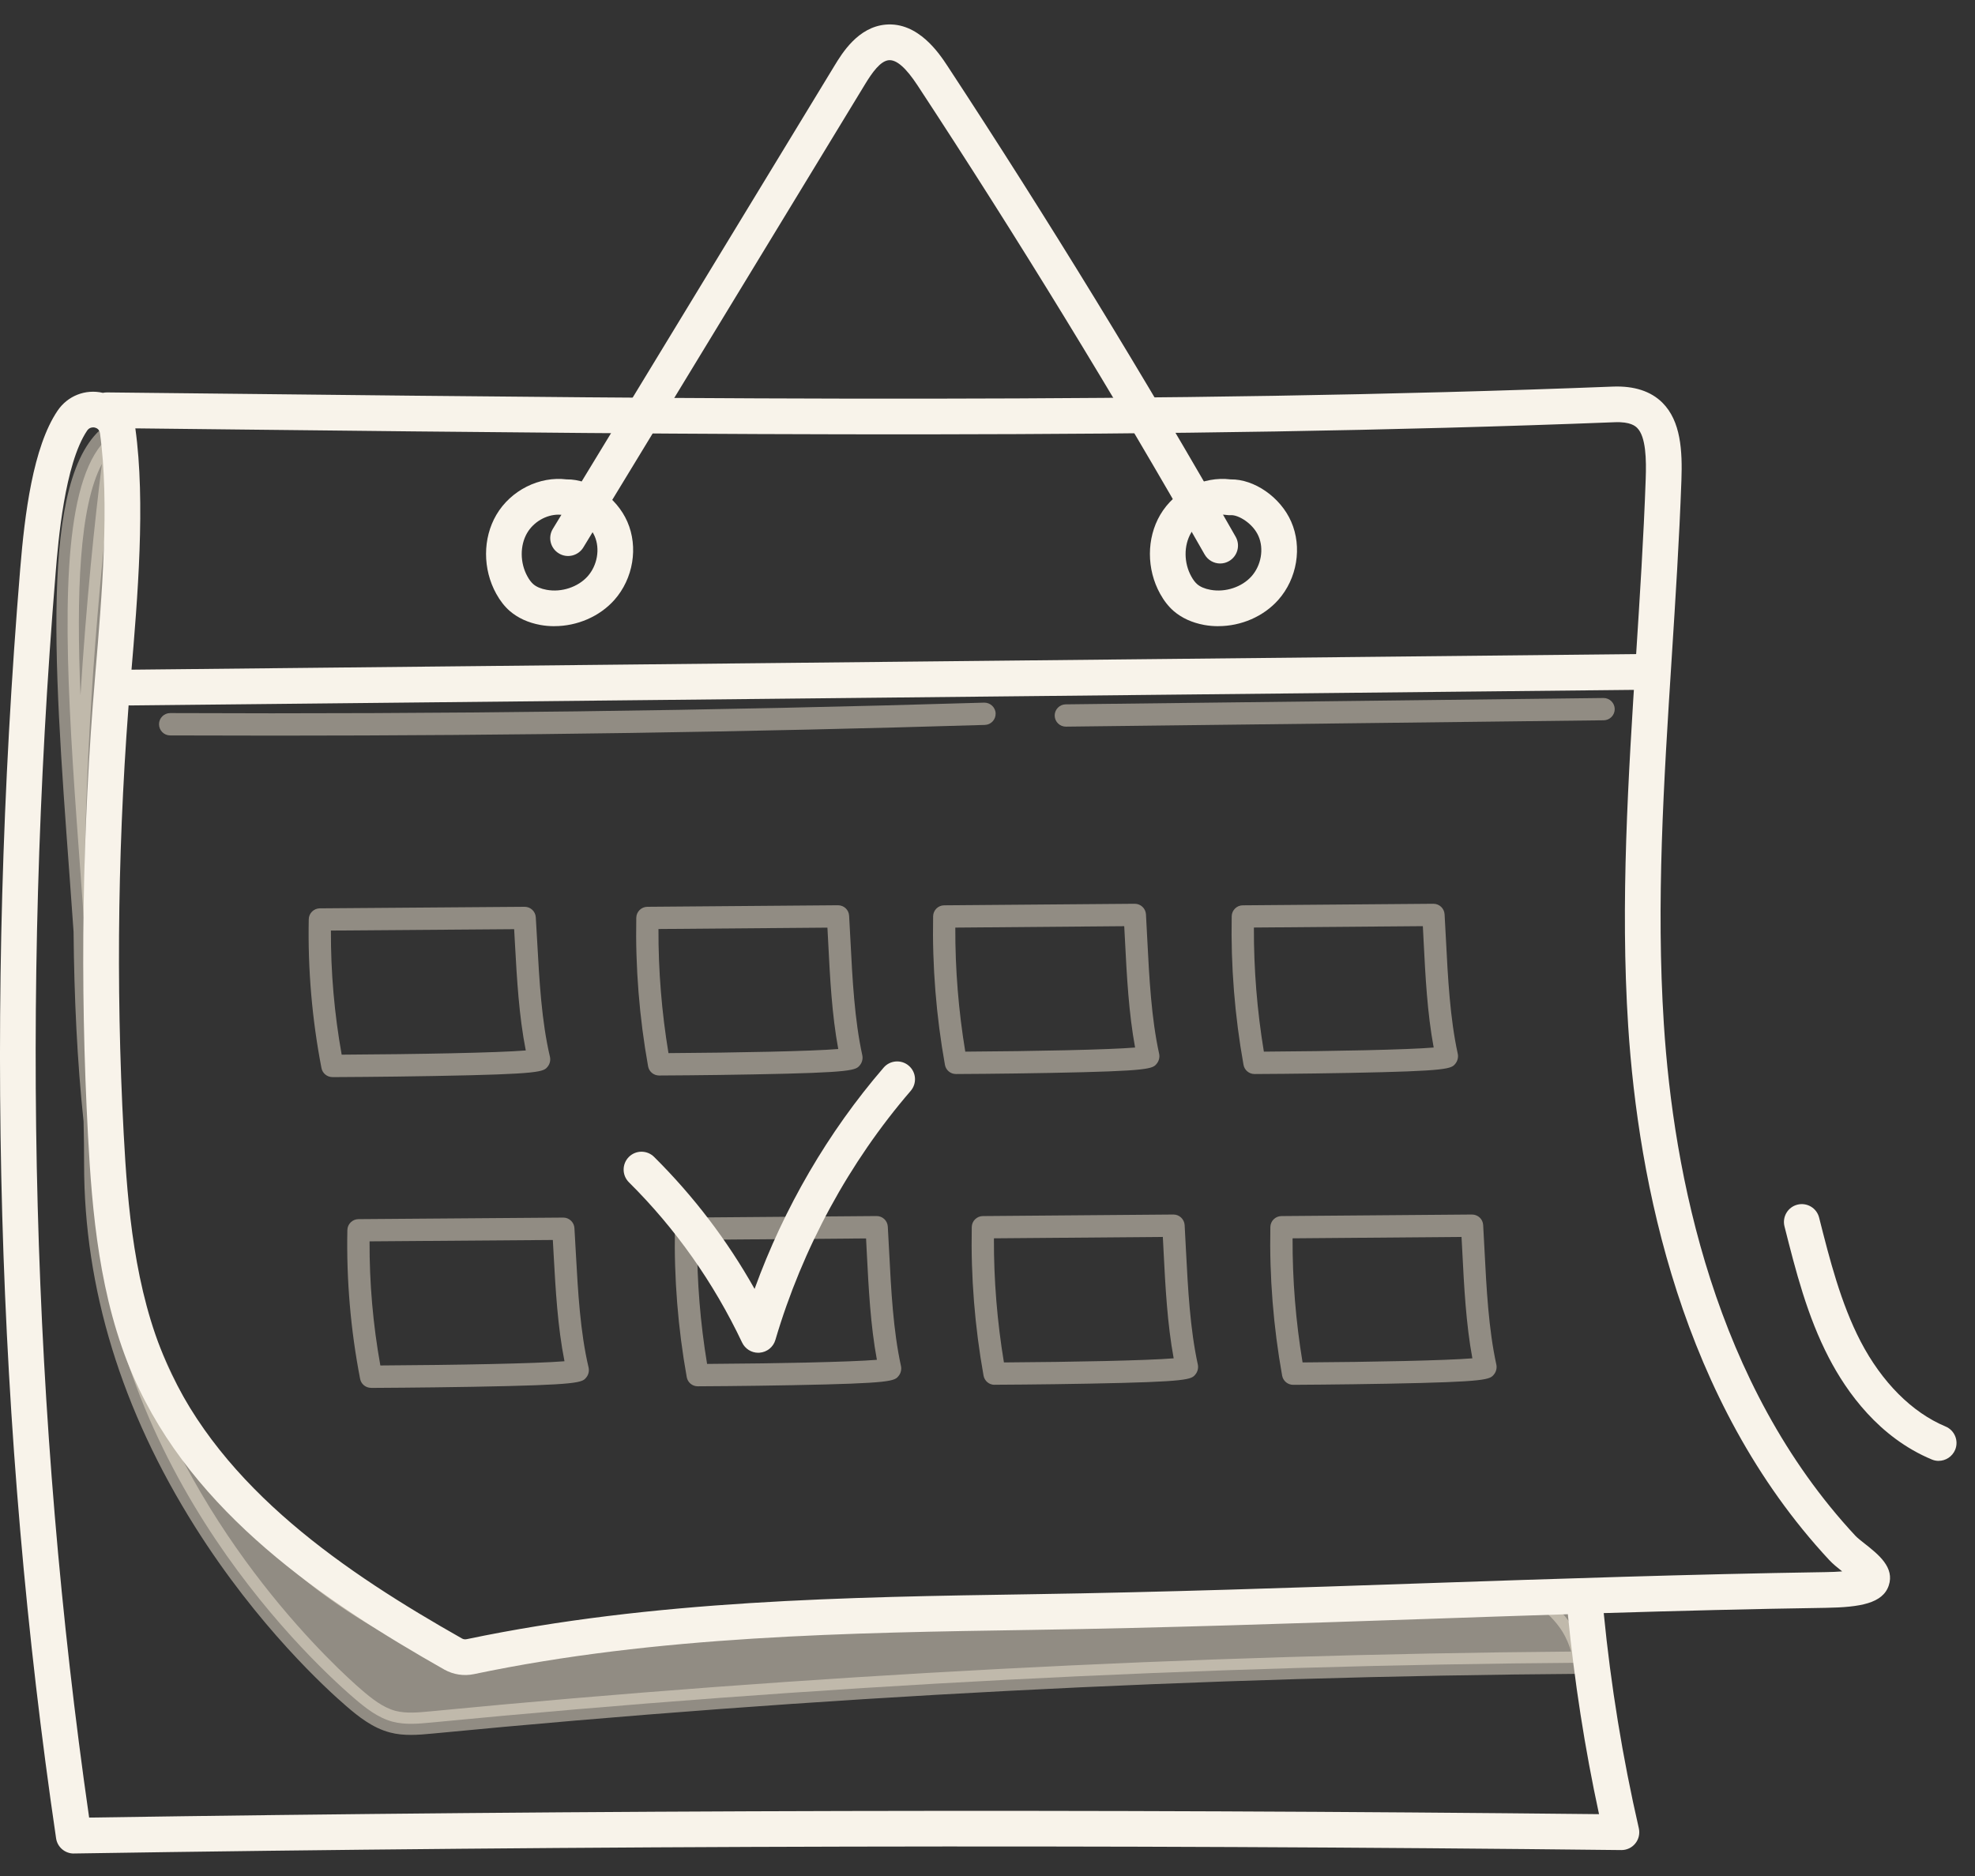
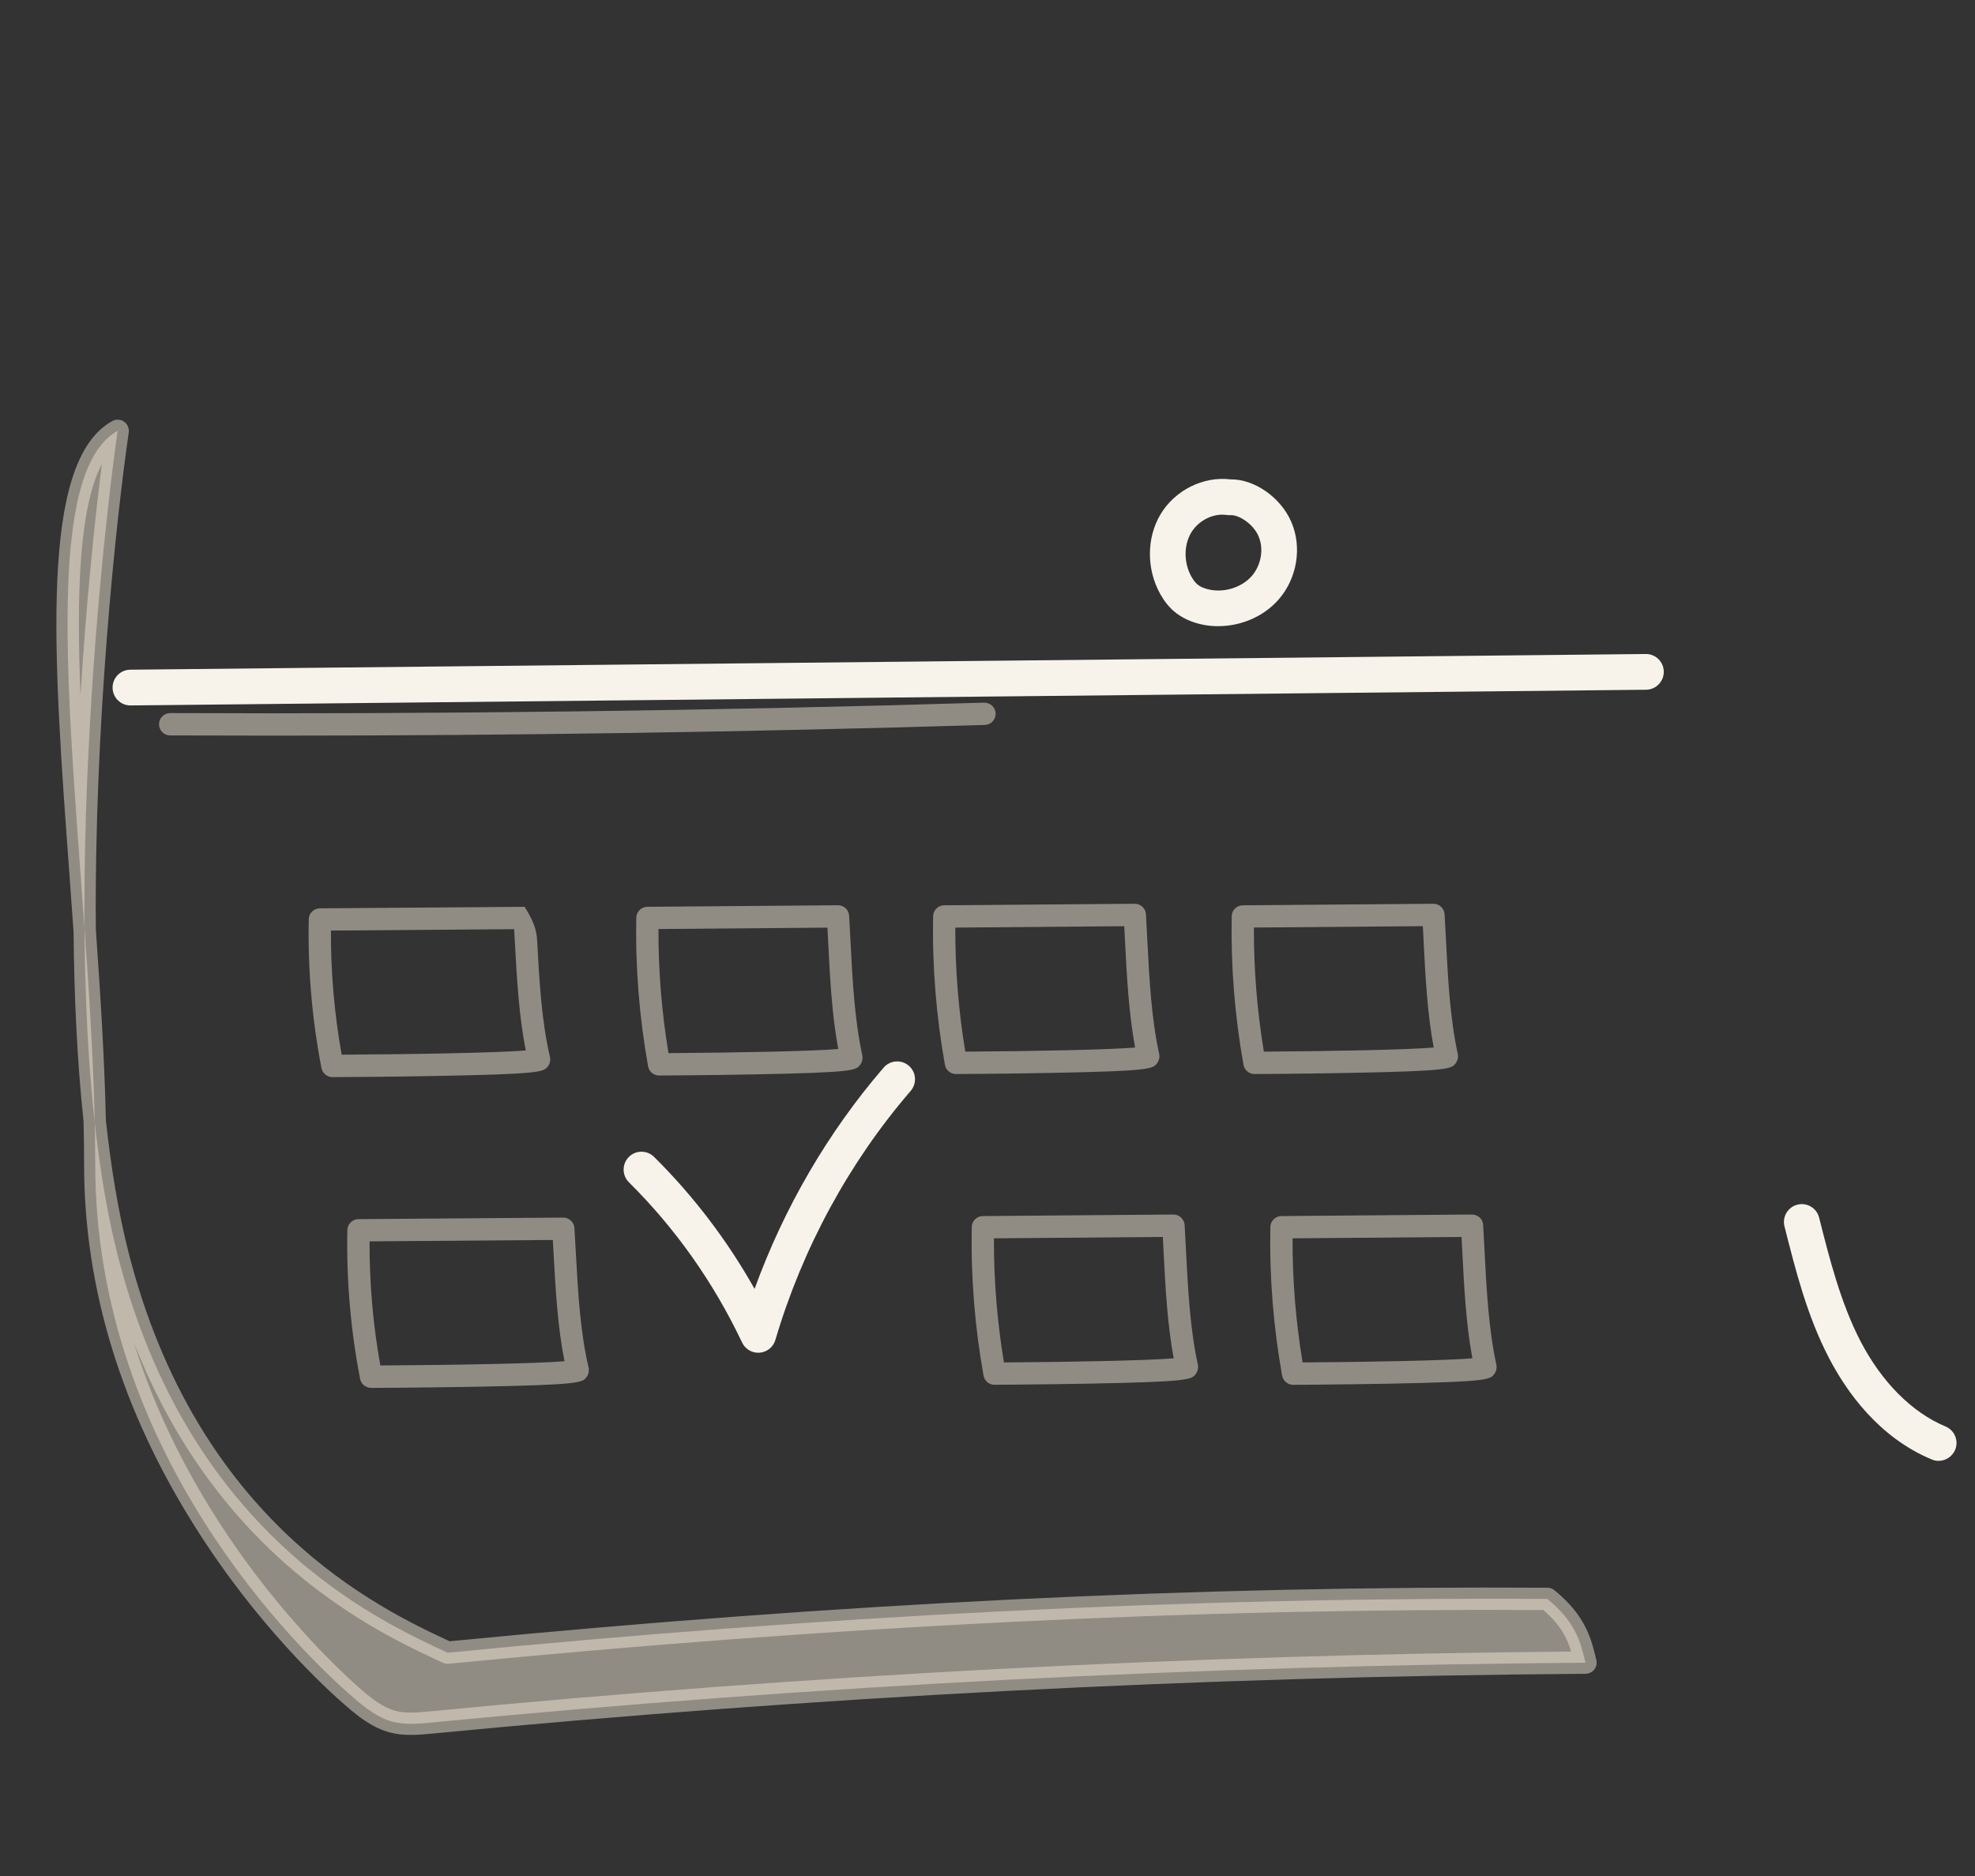
<svg xmlns="http://www.w3.org/2000/svg" width="60" height="57" viewBox="0 0 60 57" fill="none">
  <rect x="0" y="0" width="60" height="57" fill="#333333" stroke="none" />
  <g id="Layer_1" clip-path="url(#clip0_570_393)">
-     <path id="Vector" d="M10.099 32.726C9.936 32.726 9.797 32.61 9.766 32.451C9.479 30.966 9.349 29.445 9.38 27.932C9.383 27.748 9.532 27.601 9.716 27.599L15.936 27.552H15.939C16.118 27.552 16.266 27.692 16.277 27.87C16.293 28.119 16.306 28.373 16.321 28.632C16.386 29.808 16.452 31.026 16.707 32.109C16.73 32.209 16.707 32.321 16.642 32.403C16.514 32.566 16.462 32.635 13.193 32.693C11.655 32.721 10.113 32.727 10.099 32.727V32.726ZM16.047 32.258C16.047 32.258 16.047 32.263 16.048 32.266C16.048 32.263 16.048 32.261 16.047 32.258ZM10.053 28.274C10.048 29.537 10.157 30.802 10.38 32.045C12.67 32.032 15.131 31.987 15.973 31.917C15.766 30.87 15.704 29.752 15.644 28.667C15.636 28.521 15.628 28.375 15.62 28.232L10.053 28.274Z" fill="#F1E6D5" fill-opacity="0.5" />
+     <path id="Vector" d="M10.099 32.726C9.936 32.726 9.797 32.61 9.766 32.451C9.479 30.966 9.349 29.445 9.38 27.932C9.383 27.748 9.532 27.601 9.716 27.599L15.936 27.552H15.939C16.293 28.119 16.306 28.373 16.321 28.632C16.386 29.808 16.452 31.026 16.707 32.109C16.73 32.209 16.707 32.321 16.642 32.403C16.514 32.566 16.462 32.635 13.193 32.693C11.655 32.721 10.113 32.727 10.099 32.727V32.726ZM16.047 32.258C16.047 32.258 16.047 32.263 16.048 32.266C16.048 32.263 16.048 32.261 16.047 32.258ZM10.053 28.274C10.048 29.537 10.157 30.802 10.38 32.045C12.67 32.032 15.131 31.987 15.973 31.917C15.766 30.87 15.704 29.752 15.644 28.667C15.636 28.521 15.628 28.375 15.62 28.232L10.053 28.274Z" fill="#F1E6D5" fill-opacity="0.5" />
    <path id="Vector_2" d="M20.024 32.678C19.86 32.678 19.718 32.562 19.689 32.399C19.423 30.916 19.301 29.396 19.33 27.885C19.334 27.701 19.483 27.554 19.666 27.552L25.455 27.505C25.642 27.505 25.786 27.645 25.796 27.825C25.811 28.073 25.824 28.328 25.837 28.584C25.897 29.763 25.96 30.982 26.197 32.066C26.218 32.166 26.192 32.278 26.129 32.357C26.001 32.519 25.947 32.588 22.9 32.644C21.47 32.672 20.038 32.678 20.025 32.678H20.024ZM25.533 32.206C25.533 32.206 25.533 32.211 25.535 32.214C25.535 32.211 25.535 32.209 25.533 32.206ZM20.004 28.227C19.999 29.49 20.102 30.755 20.308 31.998C22.415 31.985 24.674 31.94 25.466 31.873C25.272 30.826 25.215 29.706 25.16 28.619C25.152 28.473 25.145 28.328 25.137 28.185L20.004 28.227Z" fill="#F1E6D5" fill-opacity="0.5" />
    <path id="Vector_3" d="M29.041 32.633C28.877 32.633 28.736 32.516 28.707 32.354C28.441 30.87 28.319 29.352 28.348 27.839C28.351 27.656 28.5 27.508 28.684 27.507L34.471 27.46H34.474C34.653 27.46 34.802 27.599 34.814 27.779C34.828 28.029 34.841 28.284 34.854 28.542C34.914 29.719 34.977 30.938 35.215 32.021C35.236 32.12 35.21 32.232 35.146 32.312C35.018 32.474 34.965 32.542 31.918 32.599C30.488 32.627 29.057 32.633 29.043 32.633H29.041ZM34.551 32.161C34.551 32.161 34.551 32.166 34.552 32.169C34.552 32.166 34.552 32.164 34.551 32.161ZM29.022 28.182C29.017 29.445 29.119 30.711 29.325 31.953C31.432 31.94 33.692 31.895 34.484 31.828C34.291 30.781 34.232 29.662 34.177 28.576C34.169 28.43 34.163 28.284 34.154 28.141L29.022 28.184V28.182Z" fill="#F1E6D5" fill-opacity="0.5" />
    <path id="Vector_4" d="M38.112 32.633C37.948 32.633 37.807 32.516 37.778 32.354C37.511 30.87 37.39 29.351 37.419 27.839C37.422 27.656 37.572 27.508 37.755 27.507L43.544 27.46H43.547C43.726 27.46 43.875 27.599 43.886 27.779C43.901 28.028 43.914 28.283 43.927 28.539C43.987 29.718 44.05 30.937 44.287 32.021C44.308 32.12 44.282 32.232 44.219 32.312C44.091 32.474 44.037 32.542 40.99 32.599C39.56 32.627 38.128 32.633 38.115 32.633H38.112ZM43.622 32.161C43.622 32.161 43.622 32.166 43.623 32.169C43.623 32.166 43.623 32.164 43.622 32.161ZM38.093 28.182C38.088 29.445 38.19 30.709 38.396 31.953C40.503 31.94 42.763 31.895 43.555 31.828C43.36 30.781 43.303 29.661 43.248 28.573C43.24 28.427 43.234 28.283 43.226 28.14L38.093 28.182Z" fill="#F1E6D5" fill-opacity="0.5" />
    <path id="Vector_5" d="M11.272 42.168C11.11 42.168 10.97 42.053 10.94 41.894C10.652 40.409 10.522 38.888 10.553 37.375C10.556 37.191 10.706 37.044 10.889 37.042L17.11 36.995H17.113C17.291 36.995 17.439 37.135 17.451 37.313C17.467 37.561 17.48 37.816 17.494 38.074C17.559 39.251 17.626 40.469 17.881 41.551C17.904 41.652 17.881 41.764 17.816 41.845C17.688 42.009 17.636 42.078 14.366 42.136C12.829 42.163 11.287 42.17 11.272 42.17V42.168ZM17.22 41.701V41.709C17.22 41.709 17.22 41.704 17.22 41.701ZM11.227 37.717C11.222 38.98 11.331 40.245 11.555 41.488C13.847 41.475 16.306 41.43 17.149 41.36C16.941 40.313 16.879 39.194 16.819 38.11C16.811 37.964 16.803 37.818 16.795 37.675L11.228 37.717H11.227Z" fill="#F1E6D5" fill-opacity="0.5" />
-     <path id="Vector_6" d="M21.197 42.121C21.033 42.121 20.892 42.004 20.863 41.842C20.597 40.358 20.475 38.839 20.504 37.328C20.507 37.144 20.657 36.996 20.84 36.995L26.629 36.948H26.632C26.811 36.948 26.96 37.087 26.971 37.267C26.986 37.516 26.999 37.771 27.012 38.027C27.072 39.206 27.135 40.425 27.372 41.509C27.393 41.608 27.367 41.72 27.304 41.8C27.176 41.962 27.122 42.03 24.075 42.087C22.645 42.115 21.213 42.121 21.201 42.121H21.197ZM26.707 41.649C26.707 41.649 26.707 41.654 26.708 41.657C26.708 41.654 26.708 41.652 26.707 41.649ZM21.178 37.67C21.173 38.933 21.275 40.198 21.481 41.441C23.588 41.428 25.848 41.383 26.64 41.316C26.445 40.269 26.389 39.149 26.333 38.061C26.325 37.915 26.319 37.771 26.311 37.628L21.178 37.67Z" fill="#F1E6D5" fill-opacity="0.5" />
    <path id="Vector_7" d="M30.215 42.076C30.051 42.076 29.91 41.959 29.88 41.797C29.614 40.313 29.492 38.794 29.522 37.282C29.525 37.099 29.674 36.951 29.858 36.949L35.646 36.902H35.65C35.828 36.902 35.977 37.042 35.989 37.222C36.004 37.471 36.017 37.725 36.029 37.982C36.09 39.16 36.153 40.378 36.39 41.462C36.411 41.561 36.385 41.673 36.322 41.753C36.193 41.915 36.14 41.983 33.093 42.04C31.663 42.068 30.233 42.074 30.218 42.074L30.215 42.076ZM35.724 41.603C35.724 41.603 35.724 41.608 35.726 41.612C35.726 41.608 35.726 41.607 35.724 41.603ZM30.195 37.625C30.19 38.888 30.293 40.152 30.499 41.396C32.606 41.383 34.865 41.337 35.656 41.271C35.463 40.224 35.404 39.104 35.349 38.016C35.341 37.87 35.335 37.725 35.327 37.583L30.194 37.625H30.195Z" fill="#F1E6D5" fill-opacity="0.5" />
    <path id="Vector_8" d="M39.286 42.076C39.122 42.076 38.981 41.959 38.951 41.797C38.685 40.313 38.563 38.794 38.593 37.282C38.596 37.099 38.745 36.951 38.929 36.949L44.717 36.902C44.901 36.902 45.049 37.042 45.058 37.222C45.073 37.471 45.086 37.725 45.099 37.982C45.159 39.16 45.222 40.38 45.459 41.464C45.48 41.563 45.454 41.675 45.391 41.754C45.263 41.917 45.209 41.985 42.162 42.042C40.732 42.069 39.3 42.076 39.288 42.076H39.286ZM44.797 41.603C44.797 41.603 44.797 41.608 44.799 41.612C44.799 41.608 44.799 41.607 44.797 41.603ZM39.268 37.625C39.263 38.888 39.365 40.152 39.572 41.396C41.679 41.383 43.938 41.337 44.73 41.271C44.537 40.224 44.479 39.104 44.424 38.016C44.416 37.87 44.409 37.725 44.401 37.583L39.268 37.625Z" fill="#F1E6D5" fill-opacity="0.5" />
    <path id="Vector_9" d="M3.575 13.09C0.607 14.729 2.894 26.591 2.894 35.385C2.894 44.178 9.136 50.197 10.746 51.587C11.1 51.892 11.48 52.194 11.931 52.312C12.311 52.411 12.711 52.374 13.1 52.337C24.754 51.209 36.458 50.603 48.165 50.519C48.021 49.905 47.876 49.291 47.008 48.582C35.914 48.516 24.816 49.118 13.597 50.217C11.493 49.235 5.708 46.631 3.558 38.074C1.565 30.138 3.107 16.306 3.573 13.092L3.575 13.09Z" fill="#F1E6D5" fill-opacity="0.5" />
    <path id="Vector_10" d="M12.485 52.713C12.274 52.713 12.06 52.696 11.847 52.639C11.319 52.501 10.888 52.155 10.526 51.843C9.928 51.329 7.832 49.415 5.93 46.397C3.691 42.847 2.555 39.142 2.555 35.385C2.555 34.954 2.55 34.518 2.539 34.075C2.344 32.248 2.253 30.286 2.235 28.308C2.195 27.747 2.154 27.185 2.114 26.627C1.615 19.864 1.185 14.022 3.411 12.793C3.523 12.731 3.662 12.738 3.768 12.811C3.873 12.884 3.928 13.01 3.911 13.139C3.508 15.919 2.86 22.154 2.911 28.237C3.05 30.2 3.175 32.175 3.217 34.05C3.372 35.469 3.591 36.802 3.889 37.99C5.972 46.279 11.552 48.886 13.659 49.868C25.518 48.709 36.427 48.176 47.011 48.241C47.089 48.241 47.164 48.269 47.224 48.318C48.182 49.1 48.349 49.811 48.496 50.439C48.521 50.54 48.496 50.645 48.433 50.727C48.37 50.808 48.273 50.855 48.169 50.856C36.518 50.939 24.731 51.551 13.133 52.673C12.928 52.692 12.709 52.713 12.483 52.713H12.485ZM4.063 40.777C5.93 46.822 10.345 50.793 10.967 51.329C11.287 51.605 11.629 51.881 12.017 51.983C12.34 52.067 12.71 52.032 13.068 51.998C24.541 50.887 36.202 50.277 47.73 50.181C47.608 49.769 47.412 49.373 46.885 48.918C36.336 48.858 25.457 49.394 13.631 50.551C13.571 50.558 13.509 50.546 13.454 50.52L13.376 50.485C11.431 49.579 6.62 47.335 4.062 40.777H4.063ZM3.096 14.096C2.406 15.395 2.318 18.038 2.445 21.125C2.62 18.323 2.875 15.835 3.096 14.096Z" fill="#F1E6D5" fill-opacity="0.5" />
    <path id="Vector_11" d="M8.378 22.351C7.307 22.351 6.237 22.348 5.169 22.345C4.982 22.345 4.831 22.192 4.831 22.004C4.831 21.817 4.984 21.666 5.17 21.666C13.374 21.703 21.696 21.596 29.898 21.349C30.082 21.345 30.242 21.491 30.247 21.677C30.252 21.864 30.106 22.021 29.919 22.026C22.777 22.242 15.545 22.351 8.378 22.351Z" fill="#F1E6D5" fill-opacity="0.5" />
-     <path id="Vector_12" d="M32.38 22.078C32.195 22.078 32.044 21.929 32.041 21.744C32.039 21.557 32.189 21.403 32.375 21.401L48.711 21.208H48.716C48.901 21.208 49.052 21.358 49.055 21.543C49.056 21.729 48.907 21.883 48.721 21.885L32.385 22.078H32.38Z" fill="#F1E6D5" fill-opacity="0.5" />
-     <path id="Vector_13" d="M2.24 56.317C1.972 56.317 1.743 56.121 1.704 55.855C-0.112 43.534 -0.479 30.555 0.614 17.283C0.75 15.627 1.002 13.585 1.748 12.48C2.053 12.027 2.594 11.814 3.125 11.936C3.125 11.936 3.125 11.936 3.126 11.936C3.165 11.928 3.209 11.923 3.25 11.923C4.61 11.937 5.977 11.952 7.352 11.967C21.162 12.119 35.44 12.277 49.003 11.746C49.646 11.722 50.152 11.886 50.503 12.235C51.065 12.795 51.113 13.699 51.081 14.592C51.016 16.398 50.899 18.215 50.787 19.973C50.542 23.804 50.31 27.421 50.547 31.11C50.84 35.669 52.089 42.066 56.366 46.662C56.425 46.725 56.545 46.821 56.662 46.912C57.064 47.23 57.566 47.626 57.379 48.176C57.196 48.717 56.512 48.835 55.47 48.852C53.214 48.886 50.956 48.944 48.721 49.012C48.936 51.207 49.294 53.403 49.787 55.549C49.824 55.712 49.785 55.882 49.681 56.01C49.579 56.139 49.423 56.212 49.259 56.212C49.258 56.212 49.256 56.212 49.253 56.212C33.671 56.038 17.858 56.072 2.252 56.316C2.248 56.316 2.245 56.316 2.243 56.316L2.24 56.317ZM2.826 12.986C2.773 12.986 2.701 13.004 2.646 13.085C1.963 14.097 1.766 16.476 1.693 17.371C0.622 30.393 0.964 43.124 2.708 55.225C17.939 54.993 33.367 54.959 48.578 55.121C48.146 53.121 47.829 51.082 47.631 49.046C46.172 49.092 44.722 49.142 43.291 49.191C39.386 49.324 35.351 49.462 31.388 49.522C25.775 49.608 19.97 49.697 14.4 50.866C14.09 50.931 13.771 50.881 13.496 50.727C9.844 48.655 5.865 45.977 4.052 41.824C3.014 39.449 2.797 36.803 2.674 34.51C2.424 29.88 2.497 25.192 2.888 20.573L2.901 20.413C3.094 18.134 3.334 15.296 3.037 13.165C3.021 13.048 2.943 13.006 2.88 12.991C2.867 12.988 2.849 12.985 2.826 12.985V12.986ZM4.112 13.017C4.425 15.268 4.18 18.171 3.982 20.504L3.969 20.664C3.583 25.234 3.511 29.872 3.758 34.451C3.876 36.651 4.084 39.181 5.048 41.391C6.733 45.251 10.535 47.8 14.034 49.783C14.077 49.808 14.129 49.816 14.18 49.804C19.852 48.616 25.71 48.525 31.374 48.438C35.327 48.378 39.357 48.24 43.256 48.106C47.232 47.97 51.344 47.831 55.454 47.767C55.663 47.764 55.831 47.756 55.965 47.745C55.819 47.629 55.681 47.517 55.572 47.4C51.078 42.571 49.771 35.914 49.464 31.18C49.221 27.421 49.467 23.599 49.704 19.903C49.816 18.153 49.933 16.343 49.996 14.553C50.017 13.972 50.006 13.27 49.737 13.002C49.688 12.955 49.544 12.807 49.045 12.829C35.456 13.361 21.163 13.204 7.341 13.051C6.261 13.04 5.185 13.027 4.113 13.015L4.112 13.017Z" fill="#F8F3EA" />
    <path id="Vector_14" d="M3.963 21.434C3.665 21.434 3.424 21.195 3.42 20.896C3.417 20.596 3.657 20.351 3.958 20.348L49.996 19.871H50.003C50.3 19.871 50.542 20.109 50.545 20.408C50.548 20.708 50.308 20.953 50.008 20.957L3.969 21.434H3.963Z" fill="#F8F3EA" />
-     <path id="Vector_15" d="M16.843 19.026C16.699 19.026 16.555 19.014 16.413 18.988C16.043 18.919 15.732 18.776 15.486 18.564C15.329 18.426 15.194 18.255 15.076 18.041C14.662 17.294 14.662 16.355 15.079 15.643C15.516 14.898 16.386 14.462 17.217 14.566C17.93 14.553 18.731 15.103 19.058 15.85C19.397 16.624 19.239 17.58 18.665 18.228C18.215 18.734 17.533 19.025 16.843 19.025V19.026ZM16.967 15.637C16.595 15.637 16.212 15.856 16.014 16.194C15.792 16.574 15.795 17.105 16.024 17.515C16.079 17.616 16.139 17.694 16.199 17.747C16.293 17.83 16.434 17.89 16.607 17.921C17.059 18.004 17.561 17.838 17.853 17.51C18.147 17.179 18.235 16.676 18.064 16.288C17.894 15.898 17.447 15.639 17.227 15.653C17.186 15.656 17.145 15.653 17.105 15.648C17.059 15.642 17.012 15.637 16.965 15.637H16.967Z" fill="#F8F3EA" />
    <path id="Vector_16" d="M37.012 19.026C36.867 19.026 36.723 19.014 36.581 18.988C36.211 18.919 35.9 18.776 35.654 18.564C35.497 18.426 35.362 18.255 35.244 18.041C34.83 17.294 34.83 16.355 35.247 15.643C35.684 14.898 36.554 14.462 37.385 14.566C38.098 14.553 38.9 15.103 39.226 15.85C39.565 16.624 39.408 17.58 38.833 18.228C38.383 18.734 37.702 19.025 37.012 19.025V19.026ZM37.135 15.637C36.763 15.637 36.38 15.856 36.182 16.194C35.96 16.574 35.963 17.105 36.192 17.515C36.247 17.616 36.307 17.694 36.367 17.747C36.461 17.83 36.602 17.89 36.775 17.921C37.229 18.004 37.729 17.838 38.021 17.51C38.315 17.179 38.403 16.676 38.232 16.288C38.062 15.898 37.615 15.639 37.395 15.653C37.354 15.656 37.313 15.653 37.273 15.648C37.227 15.642 37.18 15.637 37.133 15.637H37.135Z" fill="#F8F3EA" />
-     <path id="Vector_17" d="M37.068 17.121C36.88 17.121 36.697 17.022 36.596 16.846C33.853 12.027 30.918 7.231 27.875 2.595C27.523 2.06 27.239 1.81 27.002 1.829C26.744 1.852 26.494 2.209 26.283 2.555L17.722 16.632C17.566 16.889 17.231 16.97 16.977 16.814C16.72 16.658 16.639 16.325 16.795 16.069L25.355 1.991C25.585 1.613 26.066 0.824 26.903 0.748C27.897 0.659 28.539 1.633 28.781 2C31.836 6.655 34.783 11.47 37.539 16.309C37.687 16.569 37.596 16.9 37.336 17.049C37.252 17.098 37.159 17.121 37.068 17.121Z" fill="#F8F3EA" />
    <path id="Vector_18" d="M23.035 41.102C22.827 41.102 22.636 40.982 22.545 40.792C21.679 38.966 20.522 37.326 19.106 35.922C18.894 35.711 18.892 35.368 19.103 35.154C19.314 34.941 19.658 34.94 19.871 35.151C21.069 36.339 22.093 37.685 22.924 39.162C23.817 36.698 25.158 34.394 26.845 32.438C27.04 32.211 27.384 32.187 27.609 32.381C27.837 32.576 27.861 32.919 27.666 33.146C25.798 35.313 24.377 37.928 23.556 40.712C23.493 40.928 23.303 41.082 23.077 41.1C23.062 41.1 23.049 41.102 23.035 41.102Z" fill="#F8F3EA" />
    <path id="Vector_19" d="M58.897 44.387C58.827 44.387 58.758 44.374 58.688 44.345C57.082 43.675 56.103 42.298 55.563 41.259C54.899 39.983 54.55 38.599 54.212 37.261C54.139 36.971 54.315 36.675 54.605 36.602C54.896 36.529 55.191 36.704 55.264 36.995C55.587 38.272 55.922 39.594 56.525 40.758C57.172 41.999 58.087 42.917 59.105 43.342C59.381 43.457 59.512 43.775 59.397 44.051C59.309 44.259 59.108 44.386 58.895 44.386L58.897 44.387Z" fill="#F8F3EA" />
  </g>
  <defs>
    <clipPath id="clip0_570_393">
      <rect width="59.439" height="55.574" fill="white" transform="translate(0 0.743)" />
    </clipPath>
  </defs>
</svg>